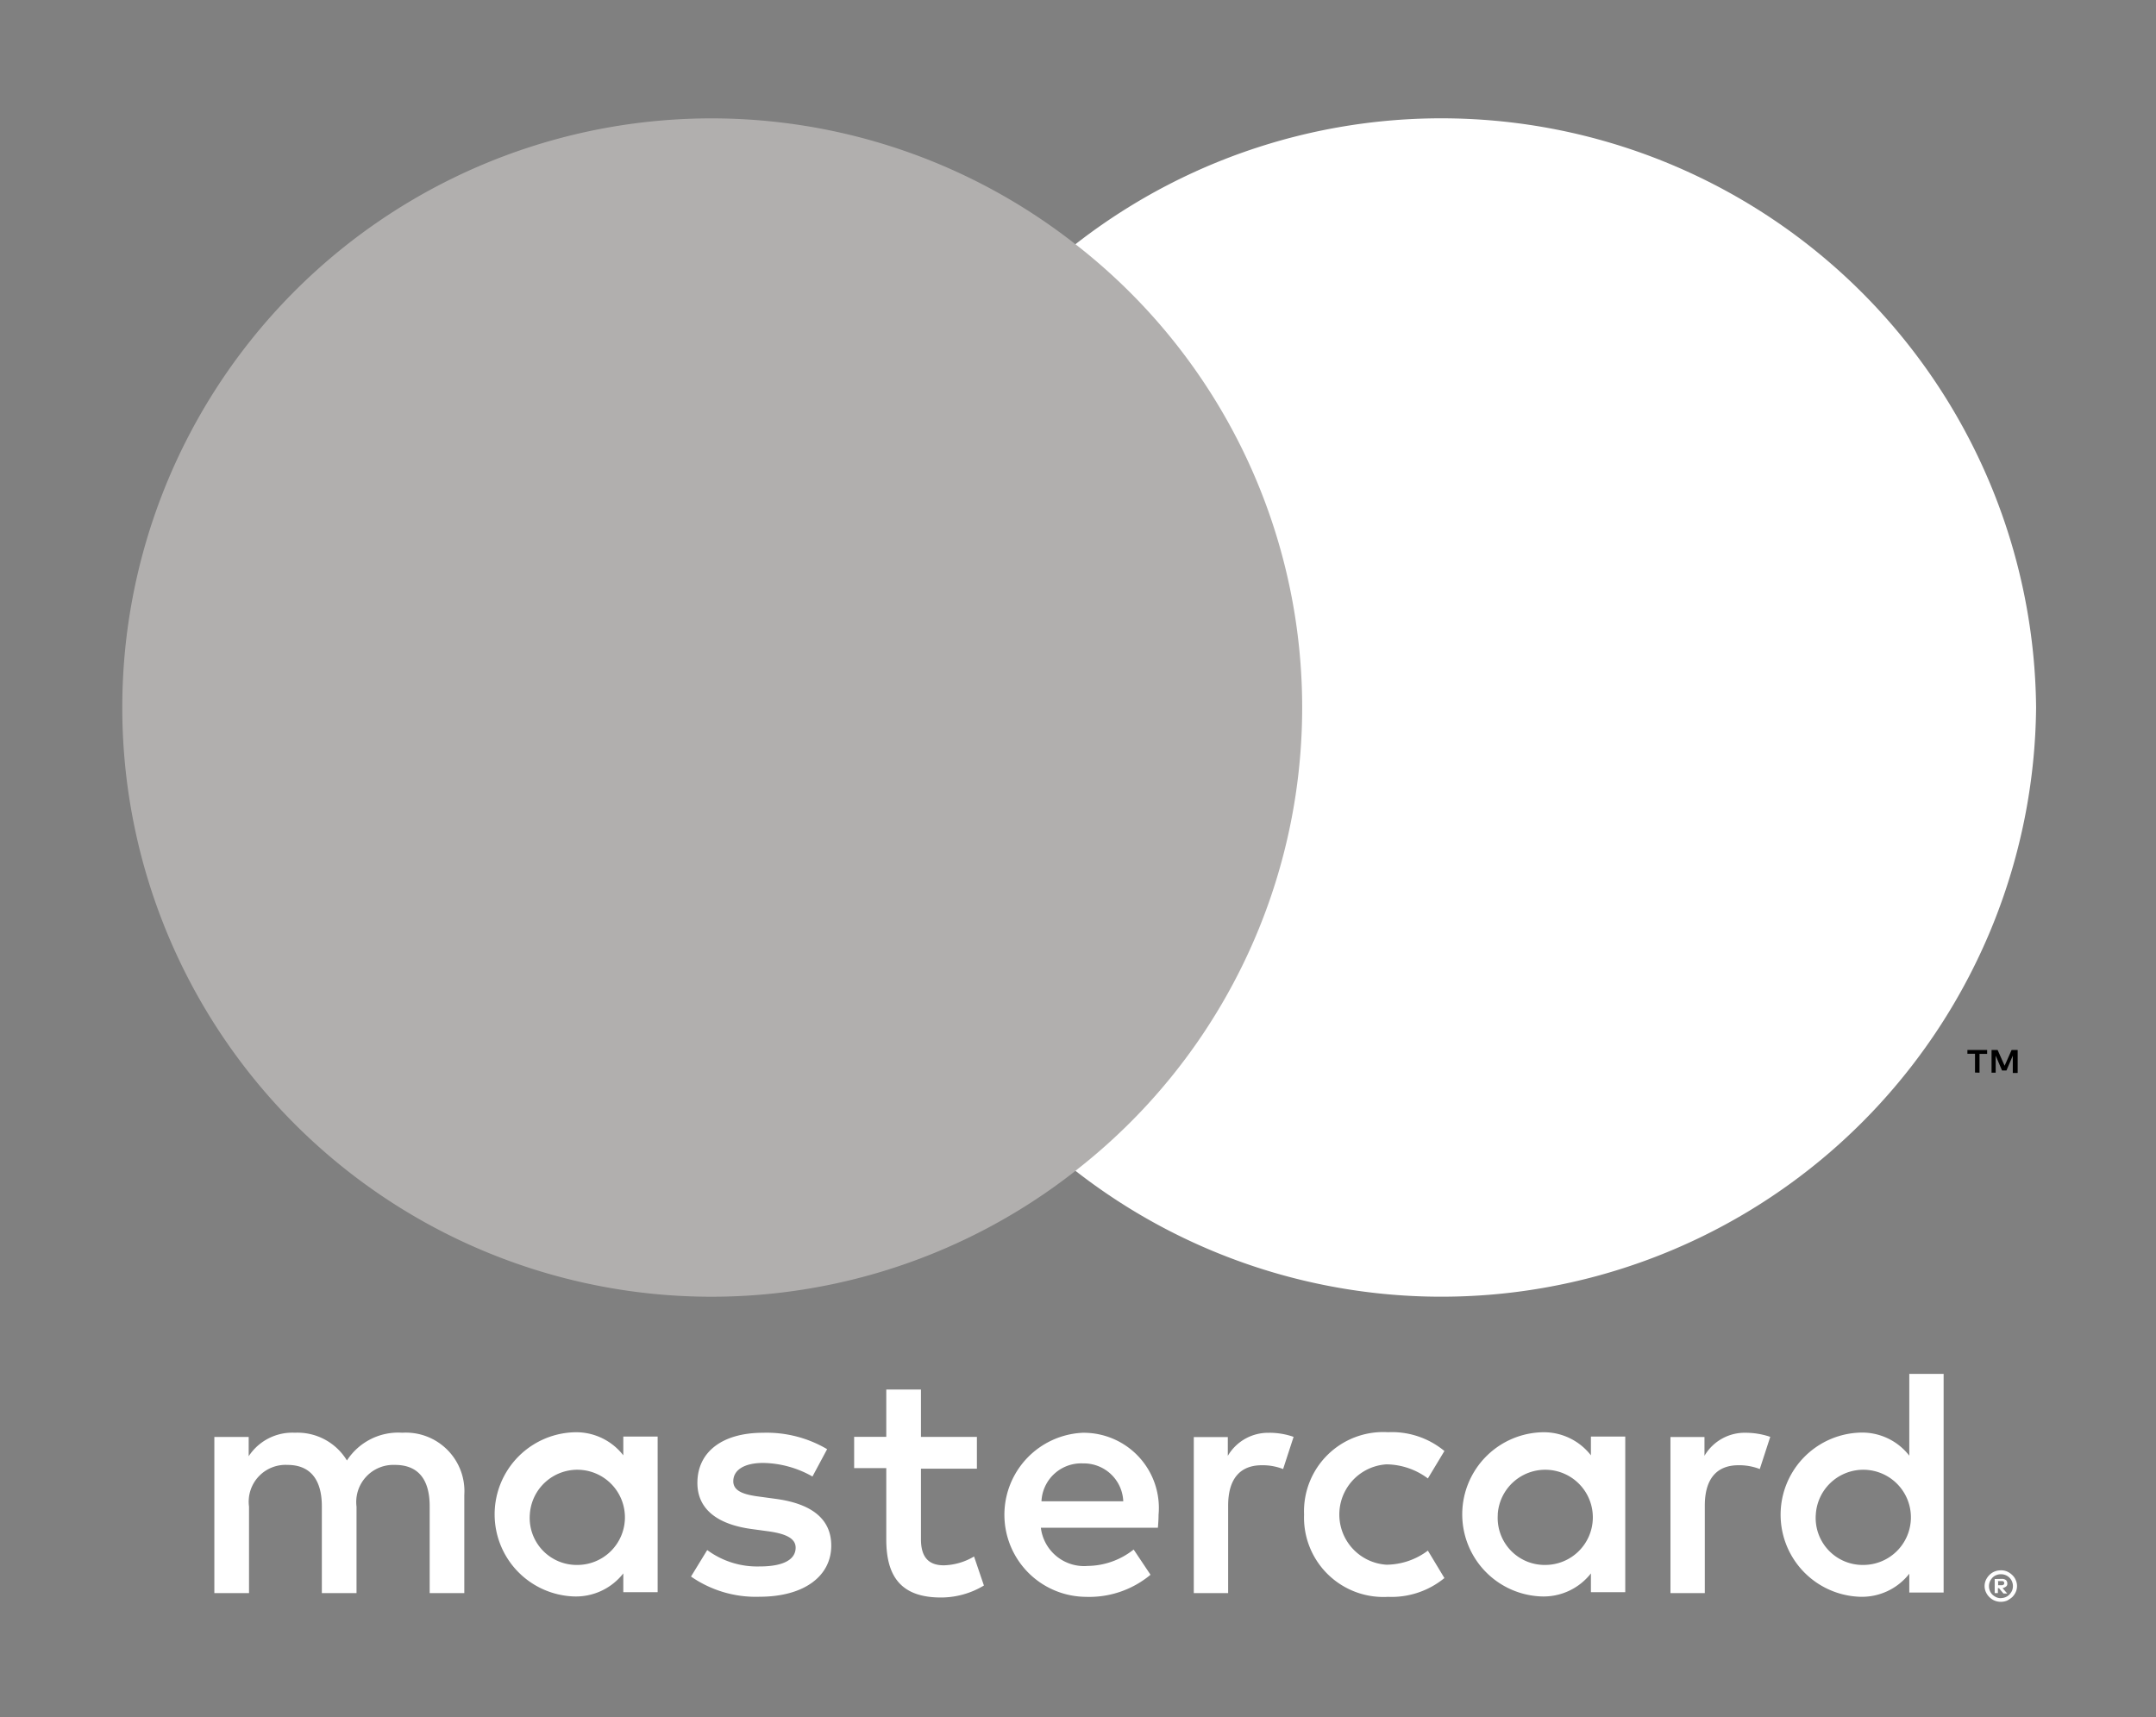
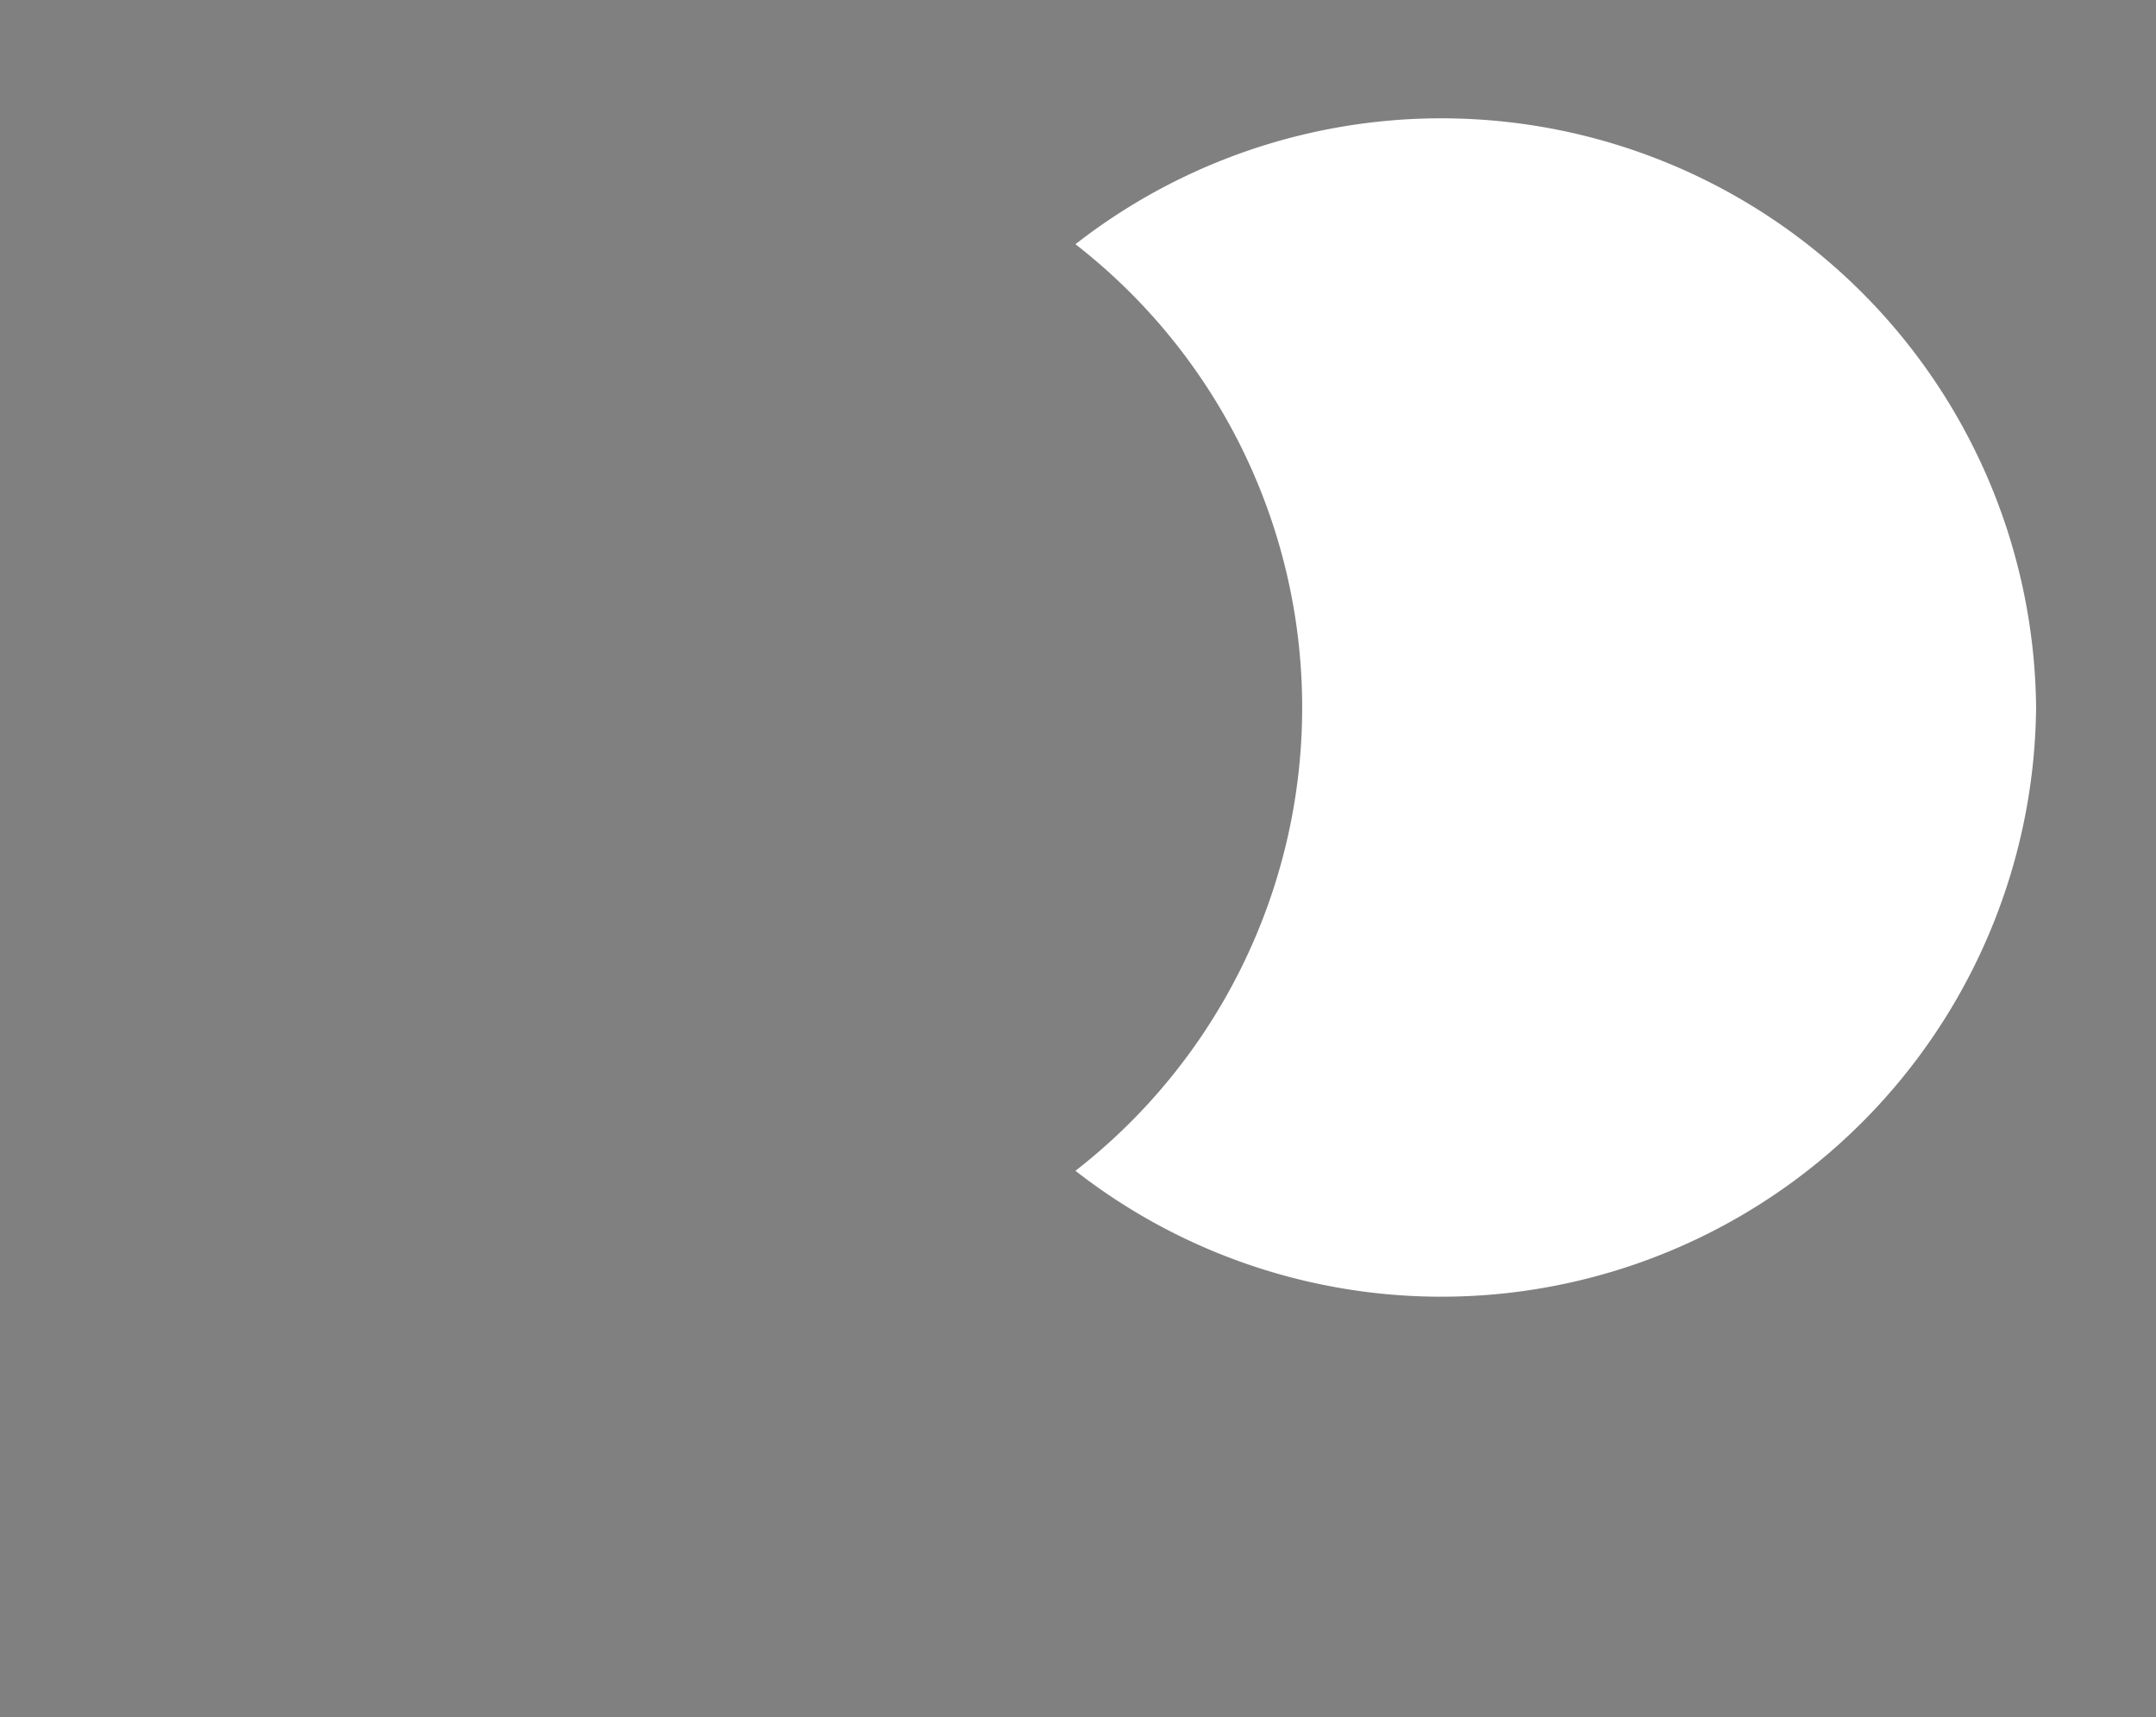
<svg xmlns="http://www.w3.org/2000/svg" id="MasterCard" width="45.887" height="36.546" viewBox="0 0 45.887 36.546">
  <rect x="0" y="0" width="45.887" height="36.546" fill="#808080" stroke="none" />
  <defs>
    <clipPath id="clip-path">
      <rect id="Rectangle_250" data-name="Rectangle 250" width="45.887" height="36.546" fill="none" />
    </clipPath>
  </defs>
  <g id="Group_500" data-name="Group 500" transform="translate(0 0)" clip-path="url(#clip-path)">
-     <path id="Path_178" data-name="Path 178" d="M38.06,78.2V76.109a1.246,1.246,0,0,0-1.32-1.323,1.3,1.3,0,0,0-1.178.591,1.231,1.231,0,0,0-1.11-.591,1.11,1.11,0,0,0-.981.5v-.41H32.74V78.2h.738V76.358a.784.784,0,0,1,.819-.887c.487,0,.731.316.731.88V78.2h.738V76.358a.79.79,0,0,1,.819-.887c.5,0,.738.316.738.88V78.2h.738Zm10.91-3.325H47.779V73.866h-.738v1.008h-.684v.665h.684v1.518c0,.772.3,1.236,1.164,1.236a1.77,1.77,0,0,0,.914-.255l-.21-.618a1.318,1.318,0,0,1-.643.188c-.365,0-.487-.222-.487-.557v-1.5H48.97Zm6.227-.087a.993.993,0,0,0-.887.49v-.4h-.724V78.2h.731V76.338c0-.551.237-.86.717-.86a1.2,1.2,0,0,1,.453.081l.223-.685a1.562,1.562,0,0,0-.514-.087m-9.414.349a2.531,2.531,0,0,0-1.367-.349c-.853,0-1.394.4-1.394,1.068,0,.544.406.88,1.157.981l.345.047c.4.054.589.161.589.349,0,.255-.264.4-.765.4a1.789,1.789,0,0,1-1.117-.349l-.345.564a2.416,2.416,0,0,0,1.455.43c.968,0,1.53-.45,1.53-1.088,0-.584-.44-.893-1.171-.994l-.345-.047c-.318-.04-.569-.107-.569-.329,0-.242.237-.39.636-.39a2.189,2.189,0,0,1,1.049.289Zm19.56-.349a.993.993,0,0,0-.887.49v-.4h-.724V78.2h.731V76.338c0-.551.237-.86.717-.86a1.2,1.2,0,0,1,.453.081l.223-.685a1.622,1.622,0,0,0-.514-.087m-9.408,1.746a1.689,1.689,0,0,0,1.787,1.746,1.774,1.774,0,0,0,1.2-.4l-.352-.584a1.482,1.482,0,0,1-.88.3,1.07,1.07,0,0,1,0-2.136,1.5,1.5,0,0,1,.88.3l.352-.584a1.752,1.752,0,0,0-1.2-.4,1.685,1.685,0,0,0-1.787,1.746m6.836,0V74.867h-.731v.4a1.27,1.27,0,0,0-1.063-.49,1.748,1.748,0,0,0,0,3.493,1.279,1.279,0,0,0,1.063-.49v.4h.731Zm-2.714,0A1.013,1.013,0,1,1,61.071,77.6a1,1,0,0,1-1.015-1.068m-8.812-1.746a1.747,1.747,0,0,0,.047,3.493,2.036,2.036,0,0,0,1.374-.47l-.359-.537a1.6,1.6,0,0,1-.975.349.927.927,0,0,1-1-.813h2.491c.007-.087.014-.181.014-.275a1.6,1.6,0,0,0-1.59-1.746m-.014.652a.84.84,0,0,1,.853.806H50.344a.846.846,0,0,1,.887-.806m18.314,1.095v-3h-.731v1.74a1.27,1.27,0,0,0-1.063-.49,1.748,1.748,0,0,0,0,3.493,1.279,1.279,0,0,0,1.063-.49v.4h.731Zm-2.721,0A1.013,1.013,0,1,1,67.839,77.6a1,1,0,0,1-1.015-1.068m-24.649,0V74.867h-.731v.4a1.27,1.27,0,0,0-1.063-.49,1.748,1.748,0,0,0,0,3.493,1.279,1.279,0,0,0,1.063-.49v.4h.731Zm-2.721,0A1.013,1.013,0,1,1,40.469,77.6a1,1,0,0,1-1.015-1.068m31.309,1.182a.325.325,0,0,1,.135.027.387.387,0,0,1,.108.074.307.307,0,0,1,.074.107.314.314,0,0,1,0,.255.384.384,0,0,1-.074.107.614.614,0,0,1-.108.074.354.354,0,0,1-.271,0,.36.36,0,0,1-.183-.181.314.314,0,0,1,0-.255.384.384,0,0,1,.074-.107.336.336,0,0,1,.244-.1m0,.591a.273.273,0,0,0,.1-.02.243.243,0,0,0,.081-.054A.337.337,0,0,0,71,78.151a.26.26,0,0,0,0-.2.248.248,0,0,0-.135-.134.266.266,0,0,0-.2,0,.243.243,0,0,0-.081.054.338.338,0,0,0-.054.081.26.26,0,0,0,0,.2.241.241,0,0,0,.054.081.34.34,0,0,0,.081.054.228.228,0,0,0,.1.02m.014-.41a.144.144,0,0,1,.095.027A.1.1,0,0,1,70.9,78a.065.065,0,0,1-.027.06.191.191,0,0,1-.074.034l.1.114h-.081l-.095-.114H70.7V78.2h-.068V77.9Zm-.074.054v.081h.074a.057.057,0,0,0,.041-.013c.014-.007.014-.02.014-.034a.051.051,0,0,0-.014-.034.086.086,0,0,0-.041-.007H70.7Z" transform="translate(-28.178 -44.292)" fill="#fff" />
-     <rect id="Rectangle_249" data-name="Rectangle 249" width="11.059" height="19.721" transform="translate(17.36 5.199)" fill="#b1afae" />
-     <path id="Path_179" data-name="Path 179" d="M45.231,46.29a12.488,12.488,0,0,1,4.826-9.86,12.54,12.54,0,1,0,0,19.721,12.488,12.488,0,0,1-4.826-9.86" transform="translate(-27.167 -31.231)" fill="#b1afae" />
-     <path id="Path_180" data-name="Path 180" d="M88.127,63.754v-.4h.162V63.27h-.42v.081h.162v.4Zm.812,0V63.27h-.129l-.149.336-.149-.336h-.129v.484h.088v-.363l.135.316H88.7l.135-.316v.369h.1Z" transform="translate(-45.996 -40.923)" />
    <path id="Path_181" data-name="Path 181" d="M80.266,46.29a12.658,12.658,0,0,1-20.446,9.86,12.487,12.487,0,0,0,0-19.721,12.658,12.658,0,0,1,20.446,9.86" transform="translate(-36.931 -31.231)" fill="#fff" />
  </g>
</svg>